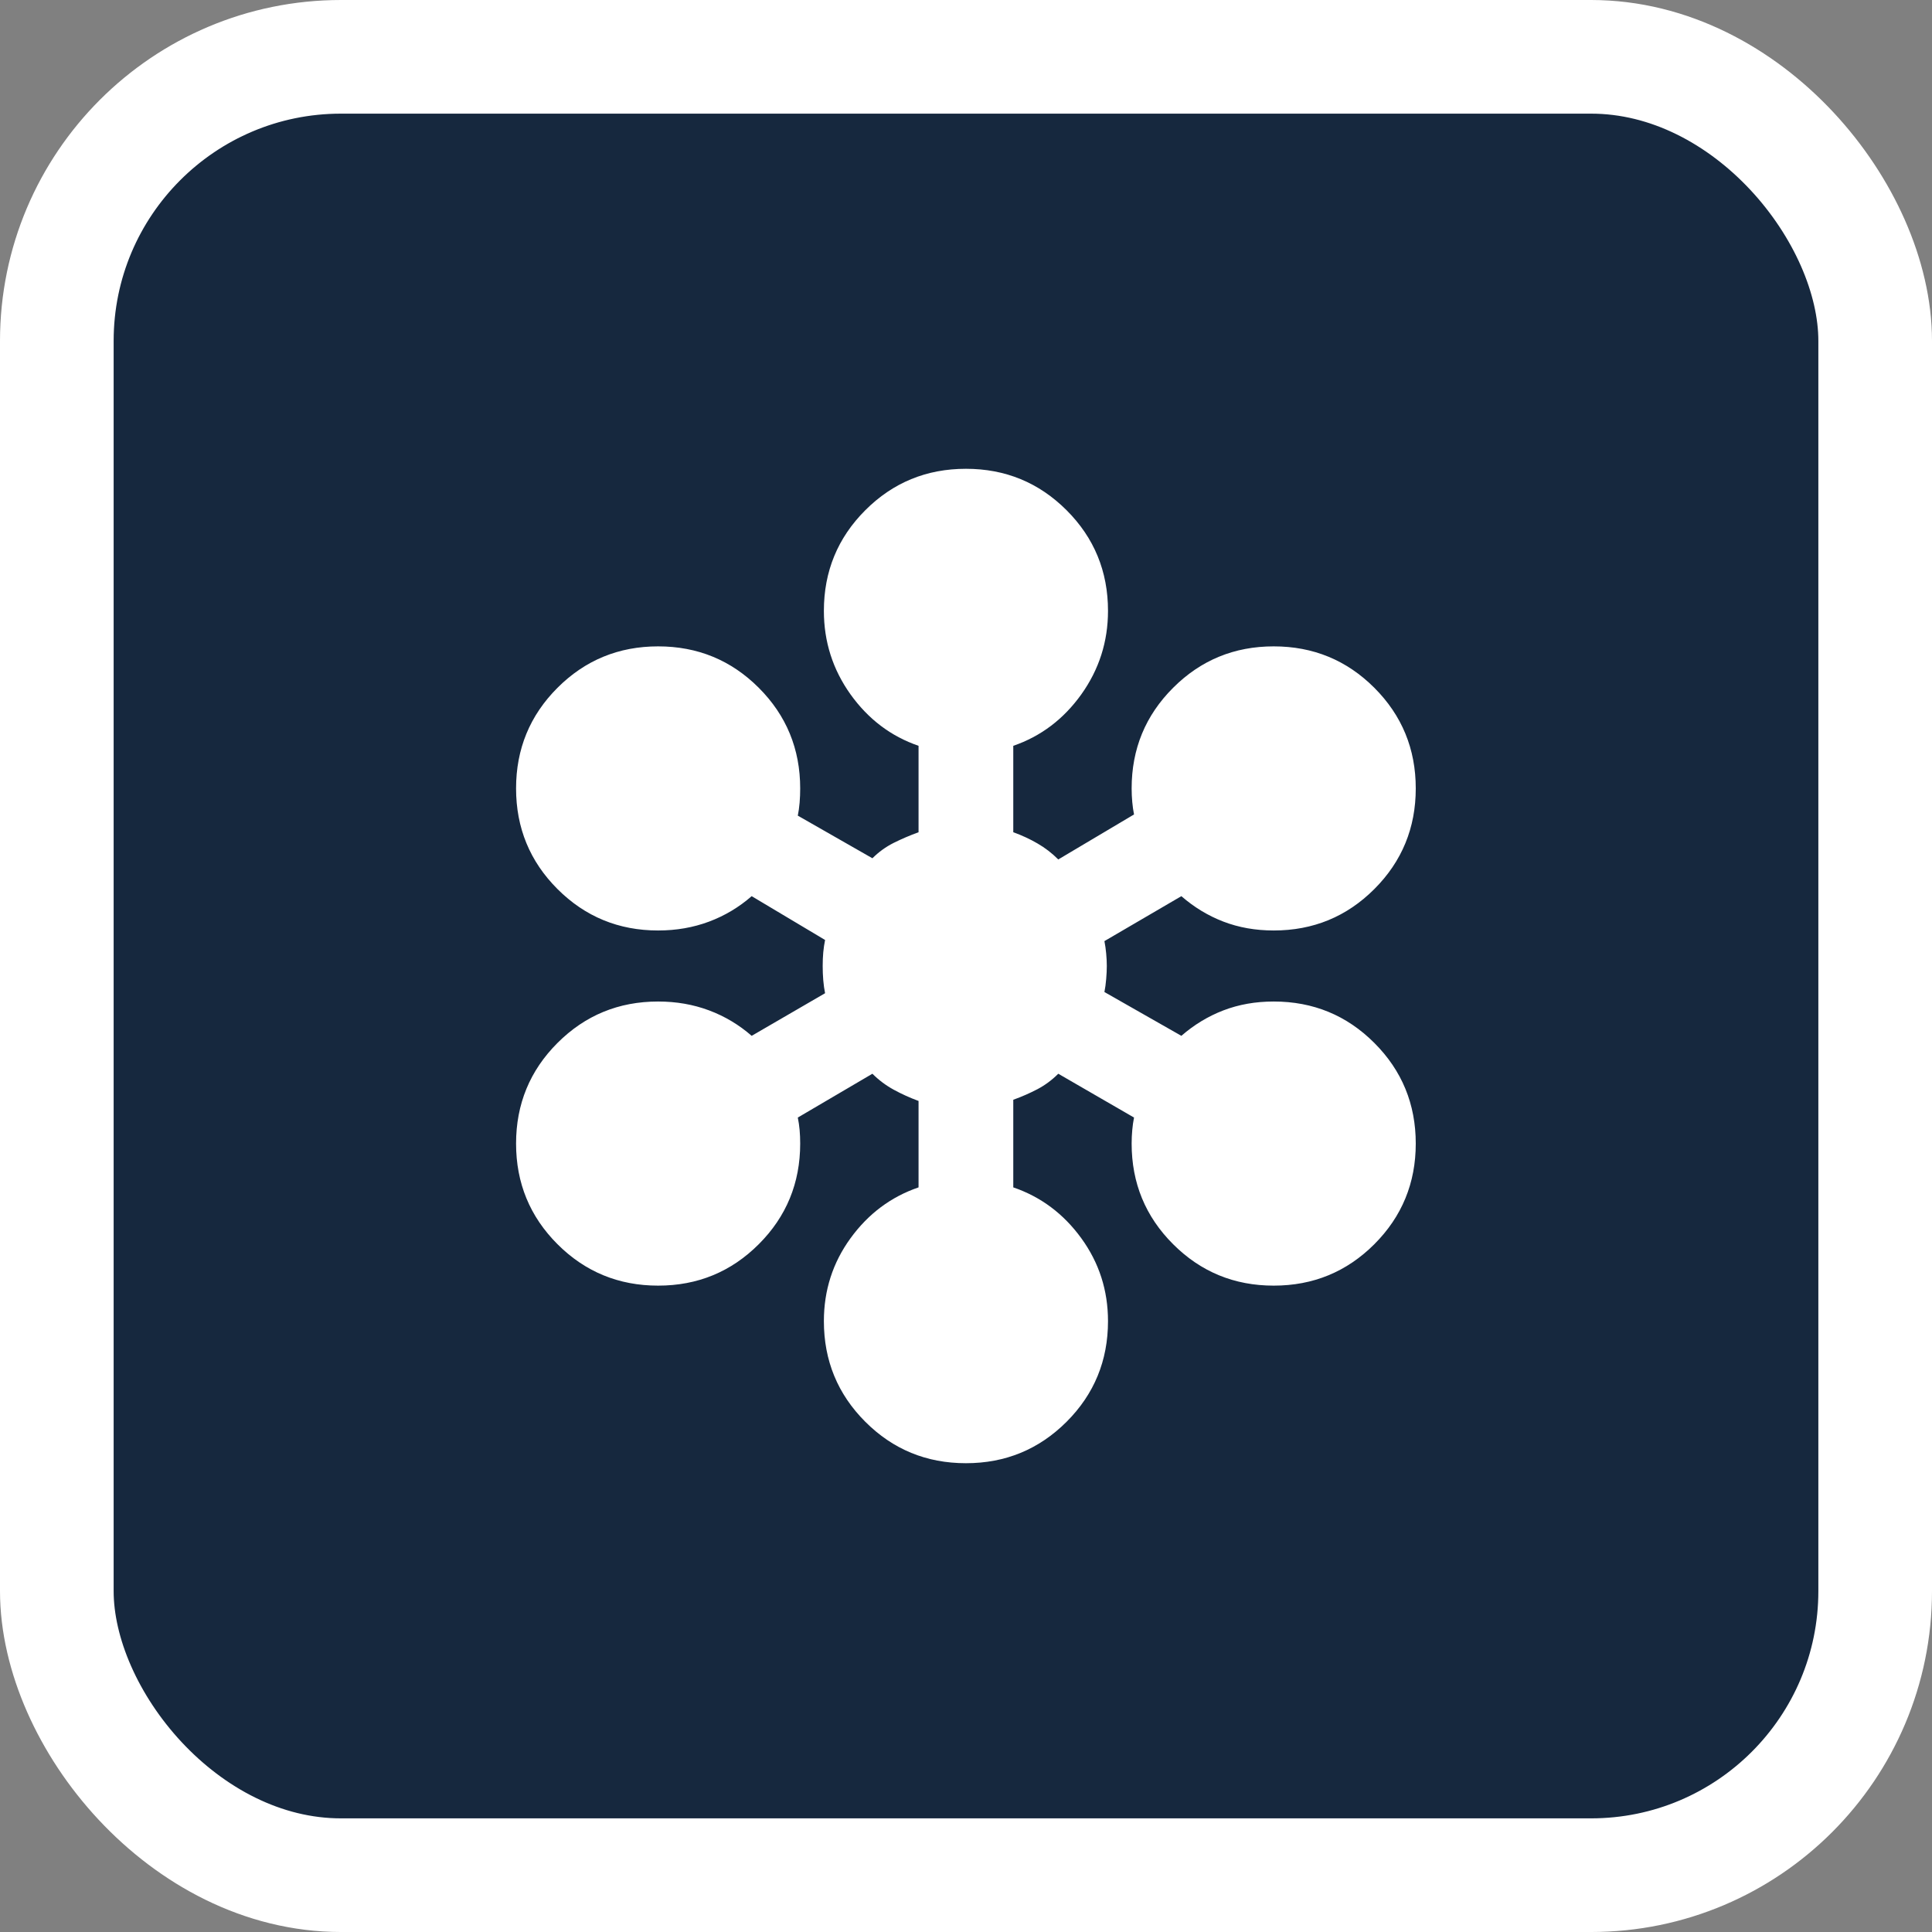
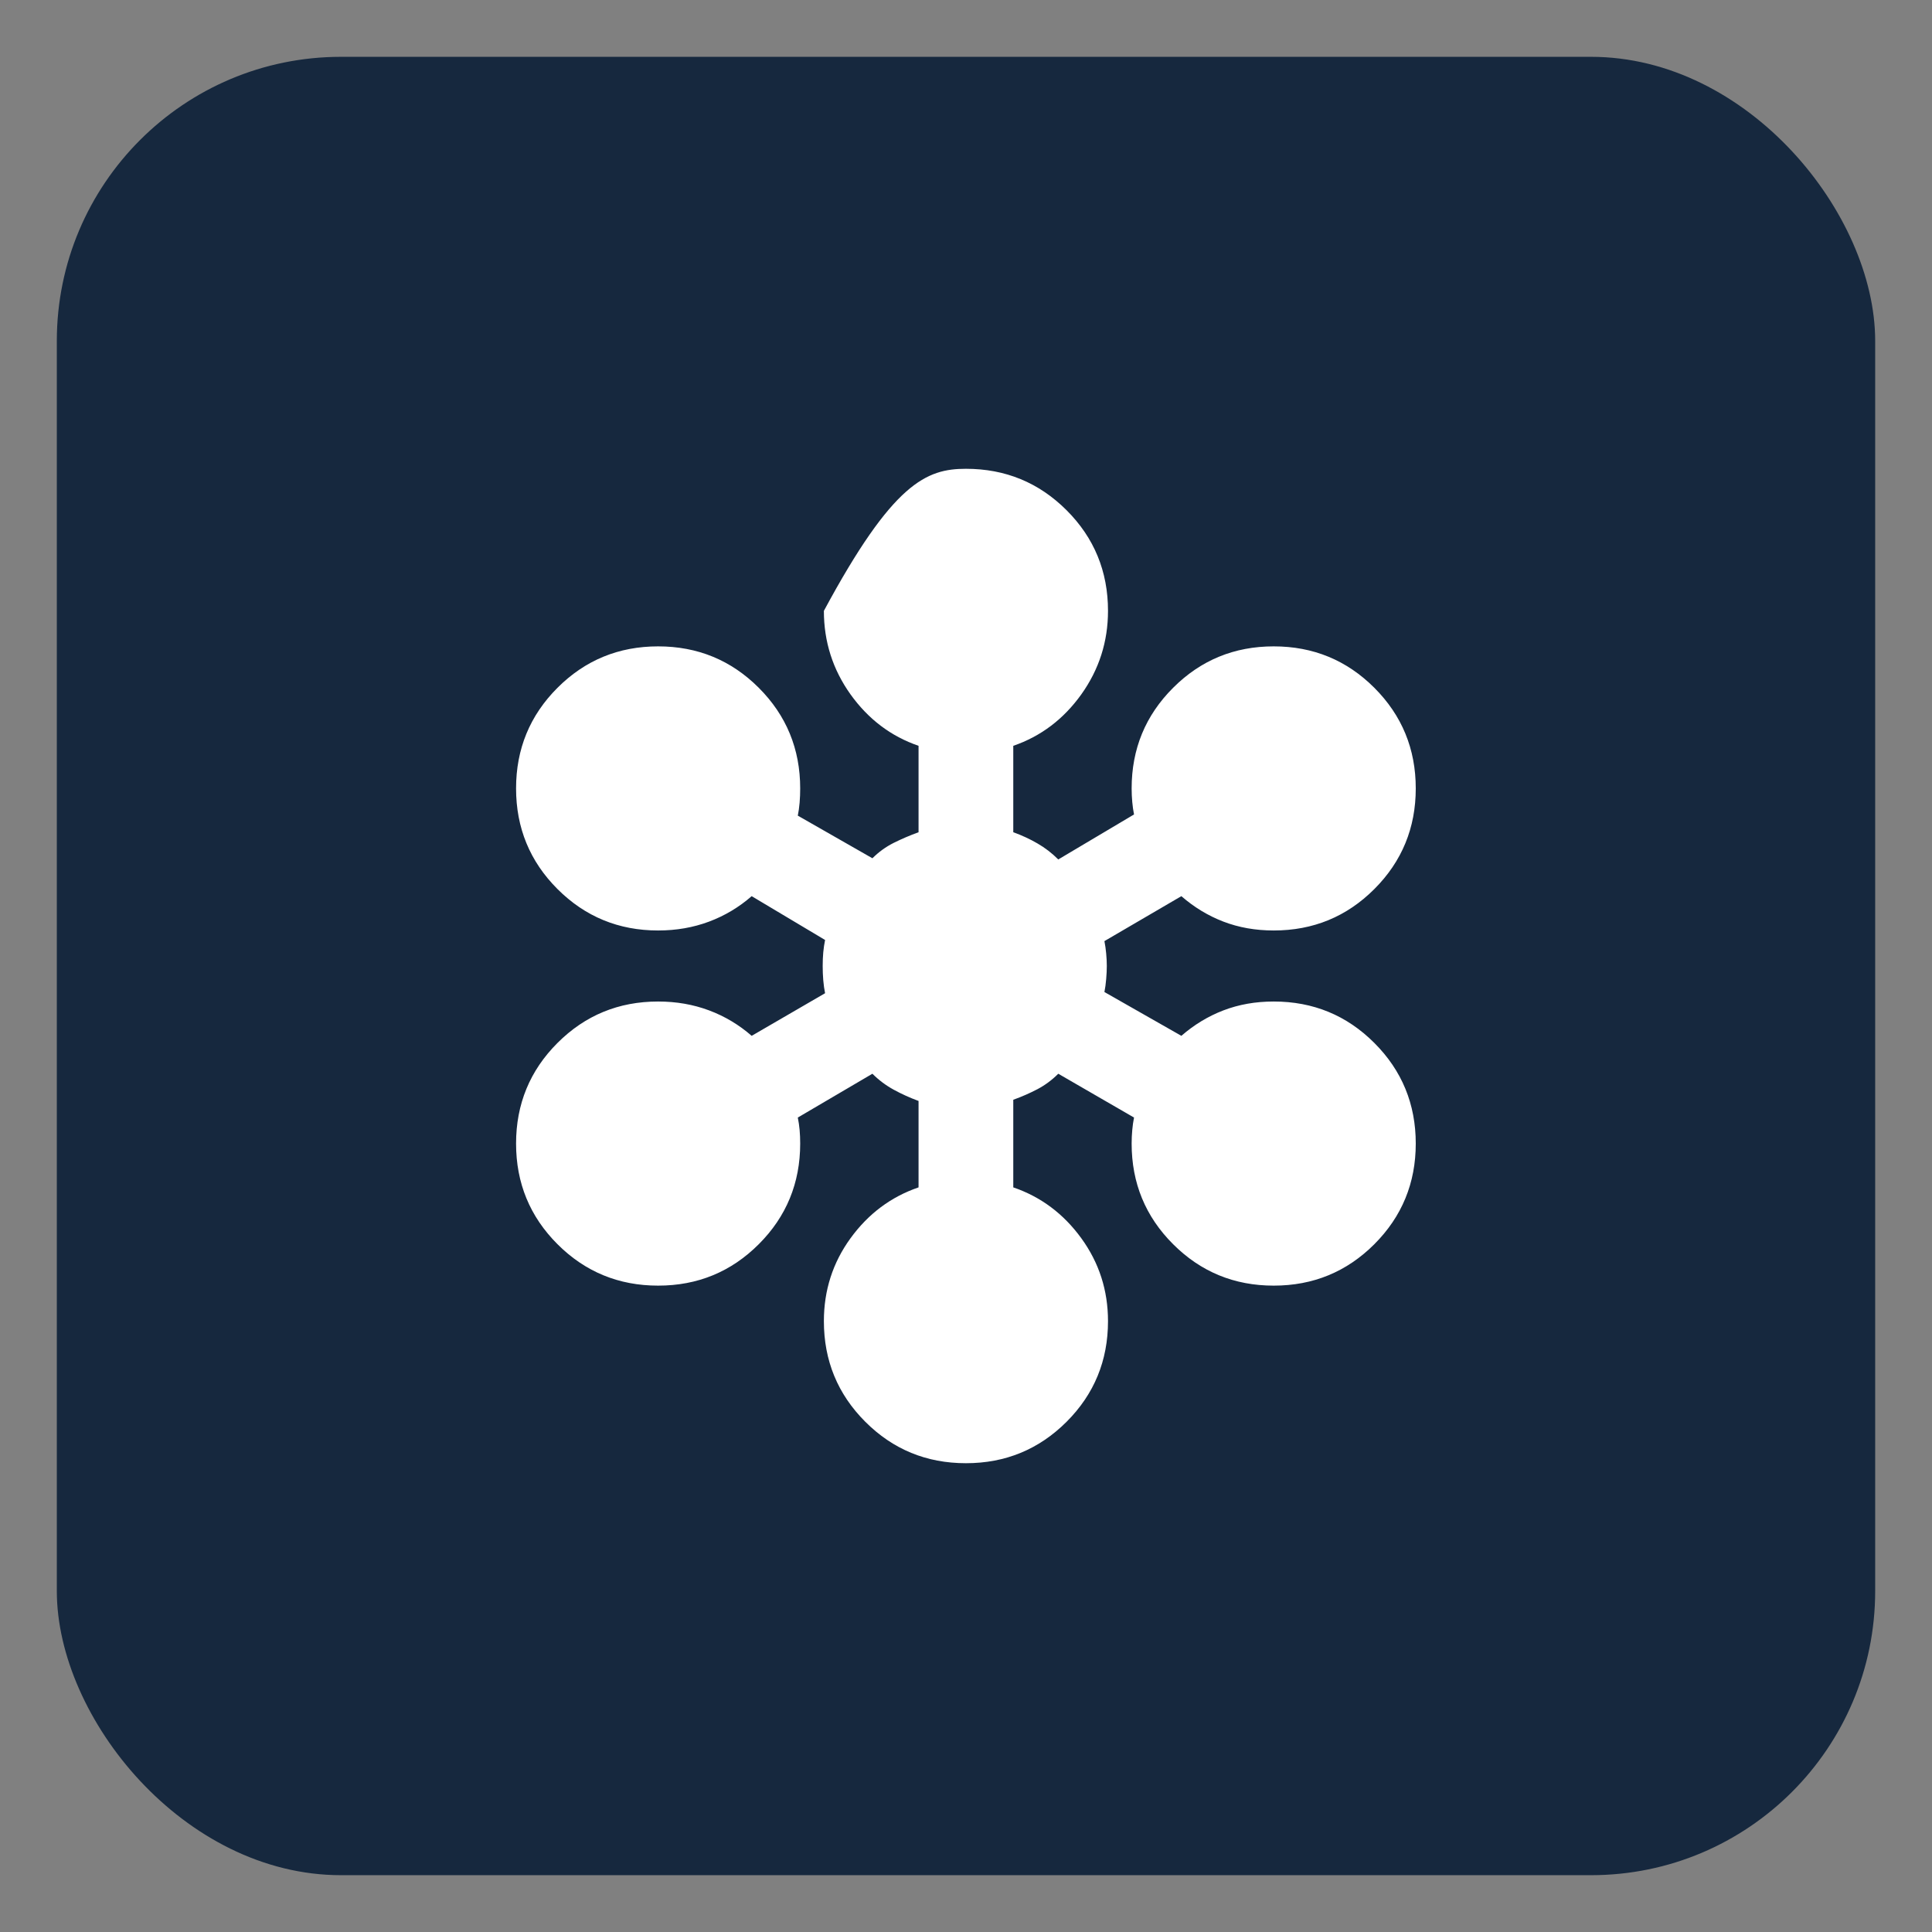
<svg xmlns="http://www.w3.org/2000/svg" width="34" height="34" viewBox="0 0 34 34" fill="none">
  <rect x="0" y="0" width="34" height="34" fill="#808080" stroke="none" />
  <rect x="1" y="1" width="32" height="32" rx="5" fill="#16283E" />
-   <rect x="1" y="1" width="32" height="32" rx="5" stroke="white" stroke-width="2" />
  <mask id="mask0_3801_125151" style="mask-type:alpha" maskUnits="userSpaceOnUse" x="7" y="7" width="20" height="20">
    <rect x="7" y="7" width="20" height="20" fill="#D9D9D9" />
  </mask>
  <g mask="url(#mask0_3801_125151)">
-     <path d="M16.999 25.75C16.304 25.75 15.714 25.507 15.228 25.021C14.742 24.535 14.499 23.944 14.499 23.25C14.499 22.708 14.655 22.222 14.967 21.792C15.28 21.361 15.679 21.062 16.165 20.896V19.375C16.013 19.319 15.867 19.253 15.728 19.177C15.589 19.101 15.464 19.007 15.353 18.896L14.04 19.667C14.054 19.736 14.065 19.809 14.072 19.885C14.079 19.962 14.082 20.042 14.082 20.125C14.082 20.819 13.839 21.41 13.353 21.896C12.867 22.382 12.277 22.625 11.582 22.625C10.888 22.625 10.297 22.382 9.811 21.896C9.325 21.41 9.082 20.819 9.082 20.125C9.082 19.431 9.325 18.84 9.811 18.354C10.297 17.868 10.888 17.625 11.582 17.625C11.902 17.625 12.2 17.677 12.478 17.781C12.756 17.885 13.006 18.035 13.228 18.229L14.52 17.479C14.506 17.41 14.495 17.333 14.488 17.25C14.481 17.167 14.478 17.083 14.478 17C14.478 16.917 14.481 16.837 14.488 16.76C14.495 16.684 14.506 16.611 14.52 16.542L13.228 15.771C13.006 15.965 12.756 16.115 12.478 16.219C12.2 16.323 11.902 16.375 11.582 16.375C10.888 16.375 10.297 16.132 9.811 15.646C9.325 15.16 9.082 14.569 9.082 13.875C9.082 13.181 9.325 12.59 9.811 12.104C10.297 11.618 10.888 11.375 11.582 11.375C12.277 11.375 12.867 11.618 13.353 12.104C13.839 12.59 14.082 13.181 14.082 13.875C14.082 13.958 14.079 14.042 14.072 14.125C14.065 14.208 14.054 14.285 14.04 14.354L15.353 15.104C15.464 14.993 15.589 14.903 15.728 14.833C15.867 14.764 16.013 14.701 16.165 14.646V13.125C15.679 12.958 15.28 12.656 14.967 12.219C14.655 11.781 14.499 11.292 14.499 10.75C14.499 10.056 14.742 9.465 15.228 8.979C15.714 8.493 16.304 8.25 16.999 8.25C17.693 8.25 18.283 8.493 18.77 8.979C19.256 9.465 19.499 10.056 19.499 10.75C19.499 11.292 19.342 11.781 19.03 12.219C18.717 12.656 18.318 12.958 17.832 13.125V14.646C17.985 14.701 18.127 14.767 18.259 14.844C18.391 14.92 18.513 15.014 18.624 15.125L19.957 14.333C19.943 14.264 19.933 14.191 19.926 14.115C19.919 14.038 19.915 13.958 19.915 13.875C19.915 13.181 20.158 12.59 20.645 12.104C21.131 11.618 21.721 11.375 22.415 11.375C23.11 11.375 23.7 11.618 24.186 12.104C24.672 12.59 24.915 13.181 24.915 13.875C24.915 14.569 24.672 15.16 24.186 15.646C23.7 16.132 23.11 16.375 22.415 16.375C22.096 16.375 21.801 16.323 21.53 16.219C21.259 16.115 21.013 15.965 20.79 15.771L19.436 16.562C19.45 16.632 19.46 16.705 19.467 16.781C19.474 16.858 19.478 16.931 19.478 17C19.478 17.069 19.474 17.146 19.467 17.229C19.46 17.312 19.45 17.389 19.436 17.458L20.79 18.229C21.013 18.035 21.259 17.885 21.53 17.781C21.801 17.677 22.096 17.625 22.415 17.625C23.11 17.625 23.7 17.868 24.186 18.354C24.672 18.84 24.915 19.431 24.915 20.125C24.915 20.819 24.672 21.41 24.186 21.896C23.7 22.382 23.11 22.625 22.415 22.625C21.721 22.625 21.131 22.382 20.645 21.896C20.158 21.41 19.915 20.819 19.915 20.125C19.915 20.042 19.919 19.962 19.926 19.885C19.933 19.809 19.943 19.736 19.957 19.667L18.624 18.896C18.513 19.007 18.391 19.097 18.259 19.167C18.127 19.236 17.985 19.299 17.832 19.354V20.896C18.318 21.062 18.717 21.361 19.03 21.792C19.342 22.222 19.499 22.708 19.499 23.25C19.499 23.944 19.256 24.535 18.77 25.021C18.283 25.507 17.693 25.75 16.999 25.75Z" fill="white" />
+     <path d="M16.999 25.75C16.304 25.75 15.714 25.507 15.228 25.021C14.742 24.535 14.499 23.944 14.499 23.25C14.499 22.708 14.655 22.222 14.967 21.792C15.28 21.361 15.679 21.062 16.165 20.896V19.375C16.013 19.319 15.867 19.253 15.728 19.177C15.589 19.101 15.464 19.007 15.353 18.896L14.04 19.667C14.054 19.736 14.065 19.809 14.072 19.885C14.079 19.962 14.082 20.042 14.082 20.125C14.082 20.819 13.839 21.41 13.353 21.896C12.867 22.382 12.277 22.625 11.582 22.625C10.888 22.625 10.297 22.382 9.811 21.896C9.325 21.41 9.082 20.819 9.082 20.125C9.082 19.431 9.325 18.84 9.811 18.354C10.297 17.868 10.888 17.625 11.582 17.625C11.902 17.625 12.2 17.677 12.478 17.781C12.756 17.885 13.006 18.035 13.228 18.229L14.52 17.479C14.506 17.41 14.495 17.333 14.488 17.25C14.481 17.167 14.478 17.083 14.478 17C14.478 16.917 14.481 16.837 14.488 16.76C14.495 16.684 14.506 16.611 14.52 16.542L13.228 15.771C13.006 15.965 12.756 16.115 12.478 16.219C12.2 16.323 11.902 16.375 11.582 16.375C10.888 16.375 10.297 16.132 9.811 15.646C9.325 15.16 9.082 14.569 9.082 13.875C9.082 13.181 9.325 12.59 9.811 12.104C10.297 11.618 10.888 11.375 11.582 11.375C12.277 11.375 12.867 11.618 13.353 12.104C13.839 12.59 14.082 13.181 14.082 13.875C14.082 13.958 14.079 14.042 14.072 14.125C14.065 14.208 14.054 14.285 14.04 14.354L15.353 15.104C15.464 14.993 15.589 14.903 15.728 14.833C15.867 14.764 16.013 14.701 16.165 14.646V13.125C15.679 12.958 15.28 12.656 14.967 12.219C14.655 11.781 14.499 11.292 14.499 10.75C15.714 8.493 16.304 8.25 16.999 8.25C17.693 8.25 18.283 8.493 18.77 8.979C19.256 9.465 19.499 10.056 19.499 10.75C19.499 11.292 19.342 11.781 19.03 12.219C18.717 12.656 18.318 12.958 17.832 13.125V14.646C17.985 14.701 18.127 14.767 18.259 14.844C18.391 14.92 18.513 15.014 18.624 15.125L19.957 14.333C19.943 14.264 19.933 14.191 19.926 14.115C19.919 14.038 19.915 13.958 19.915 13.875C19.915 13.181 20.158 12.59 20.645 12.104C21.131 11.618 21.721 11.375 22.415 11.375C23.11 11.375 23.7 11.618 24.186 12.104C24.672 12.59 24.915 13.181 24.915 13.875C24.915 14.569 24.672 15.16 24.186 15.646C23.7 16.132 23.11 16.375 22.415 16.375C22.096 16.375 21.801 16.323 21.53 16.219C21.259 16.115 21.013 15.965 20.79 15.771L19.436 16.562C19.45 16.632 19.46 16.705 19.467 16.781C19.474 16.858 19.478 16.931 19.478 17C19.478 17.069 19.474 17.146 19.467 17.229C19.46 17.312 19.45 17.389 19.436 17.458L20.79 18.229C21.013 18.035 21.259 17.885 21.53 17.781C21.801 17.677 22.096 17.625 22.415 17.625C23.11 17.625 23.7 17.868 24.186 18.354C24.672 18.84 24.915 19.431 24.915 20.125C24.915 20.819 24.672 21.41 24.186 21.896C23.7 22.382 23.11 22.625 22.415 22.625C21.721 22.625 21.131 22.382 20.645 21.896C20.158 21.41 19.915 20.819 19.915 20.125C19.915 20.042 19.919 19.962 19.926 19.885C19.933 19.809 19.943 19.736 19.957 19.667L18.624 18.896C18.513 19.007 18.391 19.097 18.259 19.167C18.127 19.236 17.985 19.299 17.832 19.354V20.896C18.318 21.062 18.717 21.361 19.03 21.792C19.342 22.222 19.499 22.708 19.499 23.25C19.499 23.944 19.256 24.535 18.77 25.021C18.283 25.507 17.693 25.75 16.999 25.75Z" fill="white" />
  </g>
</svg>